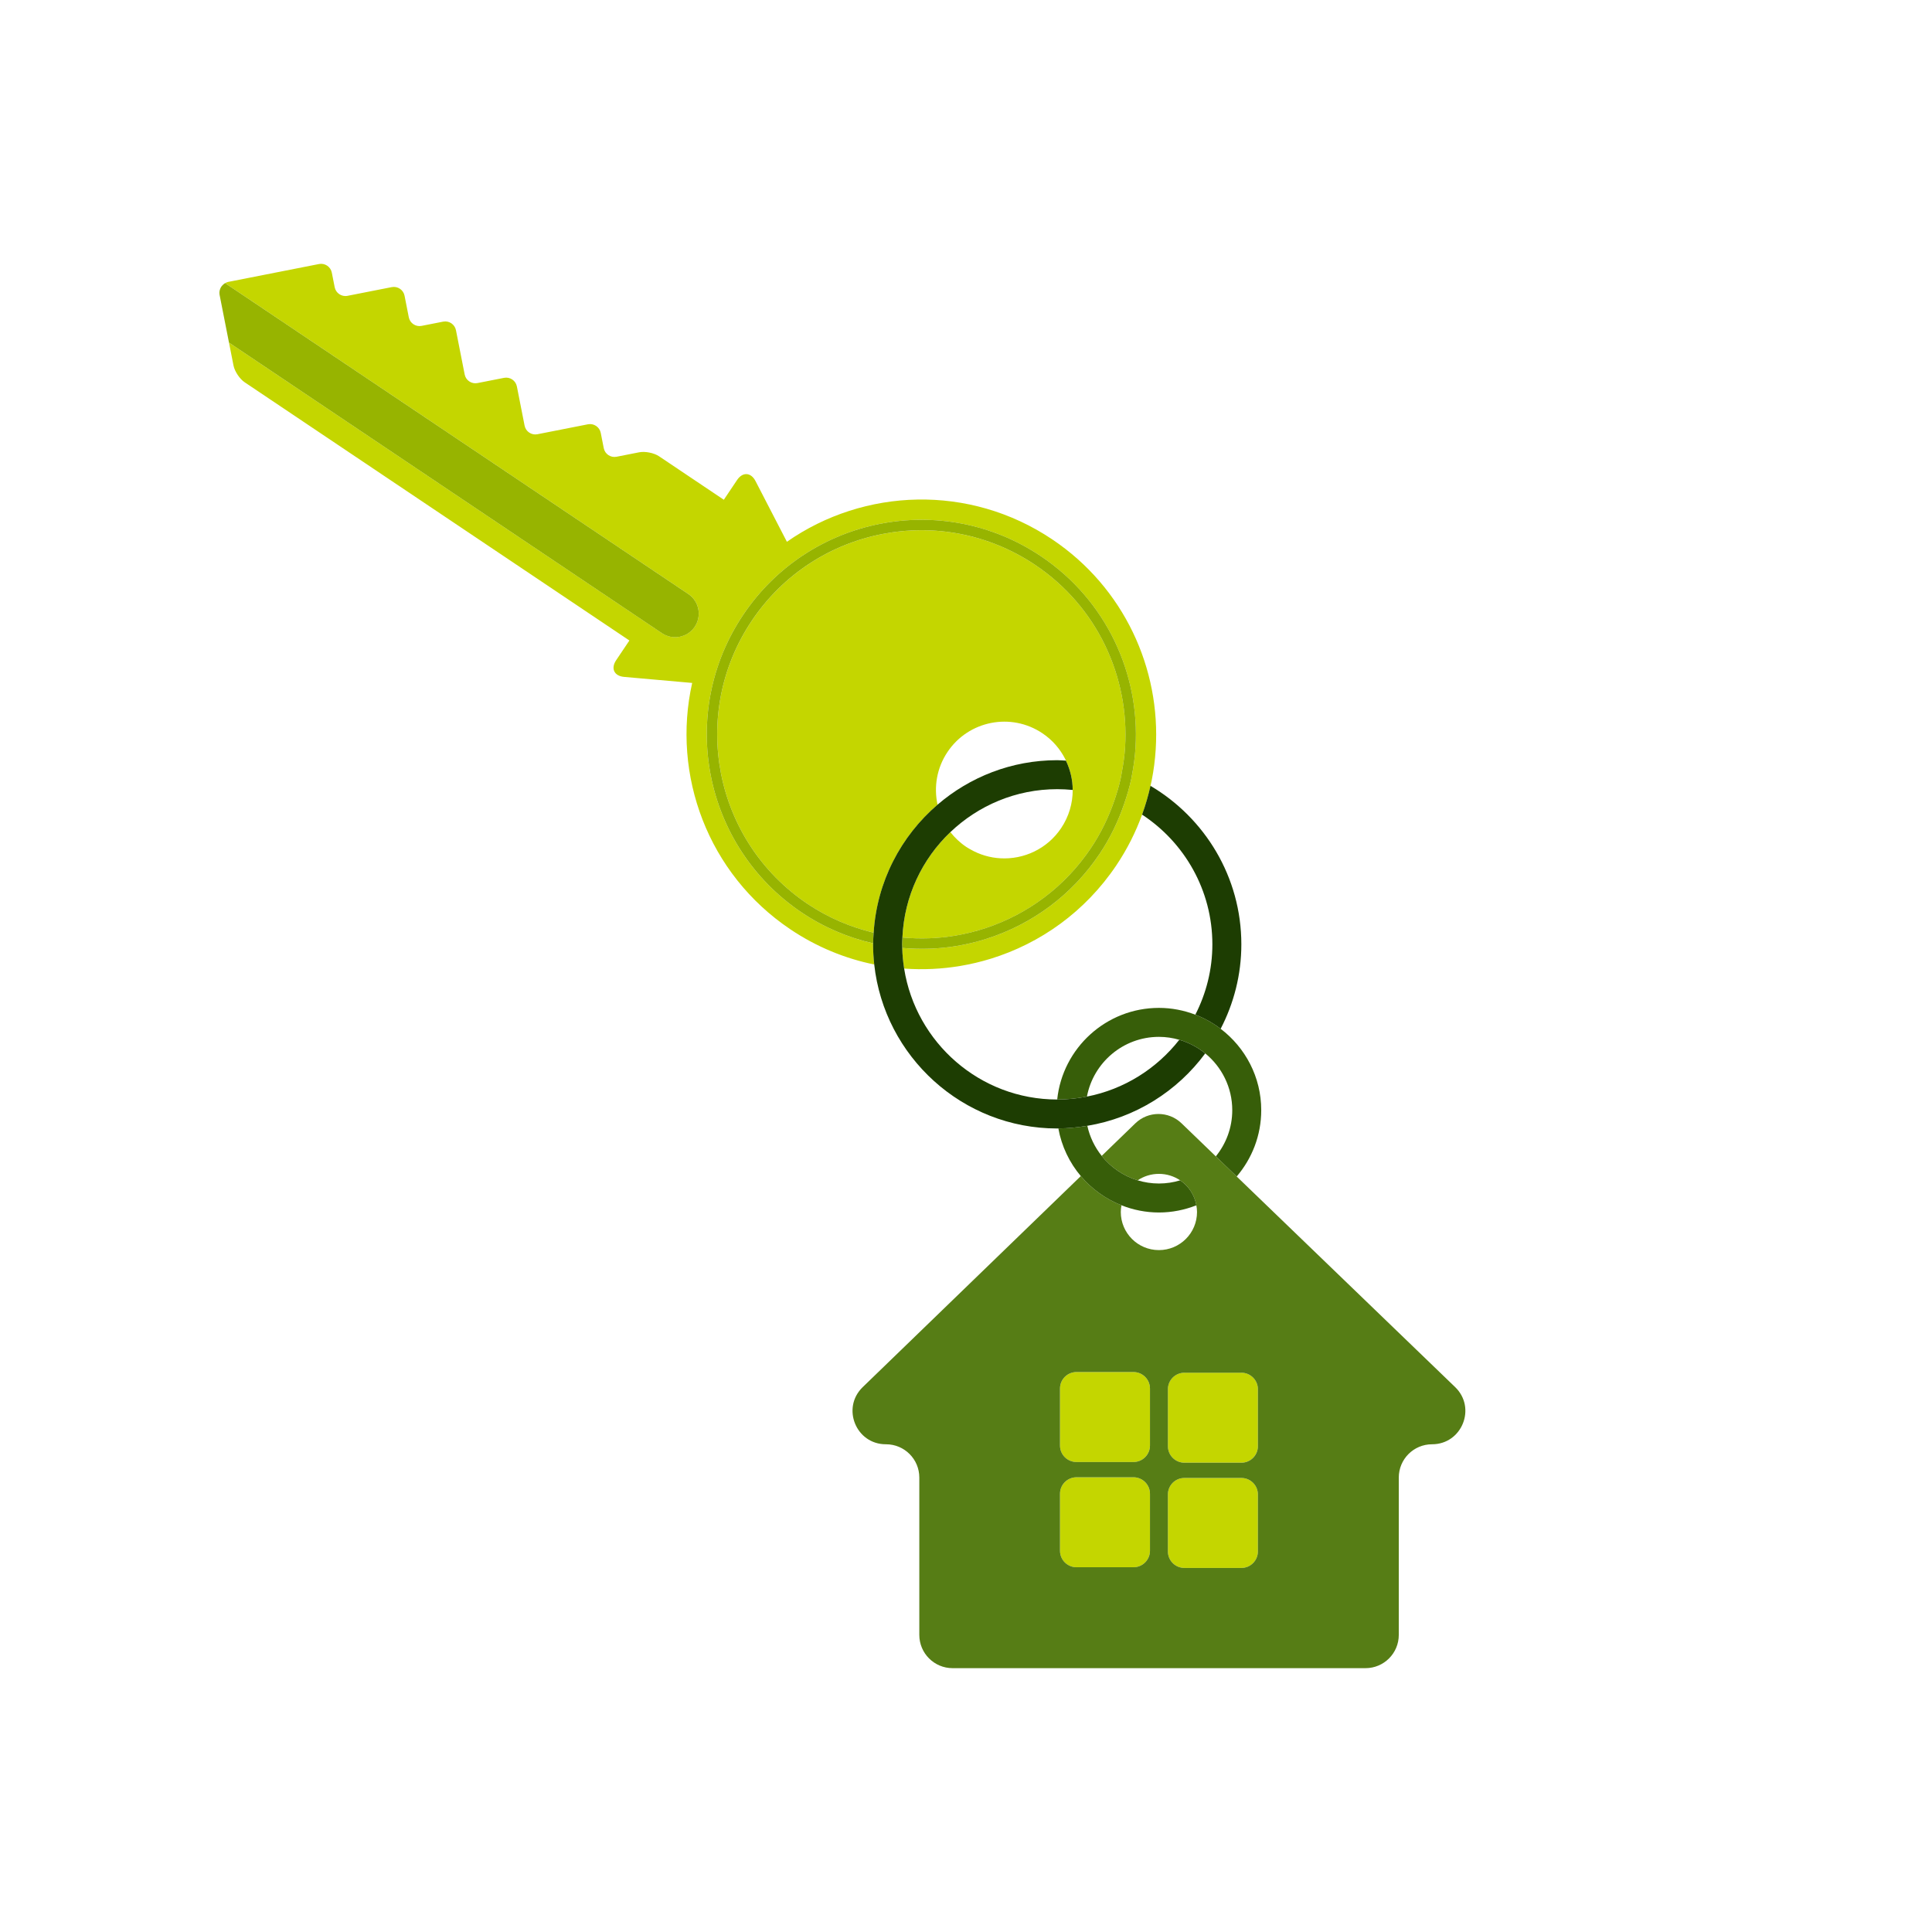
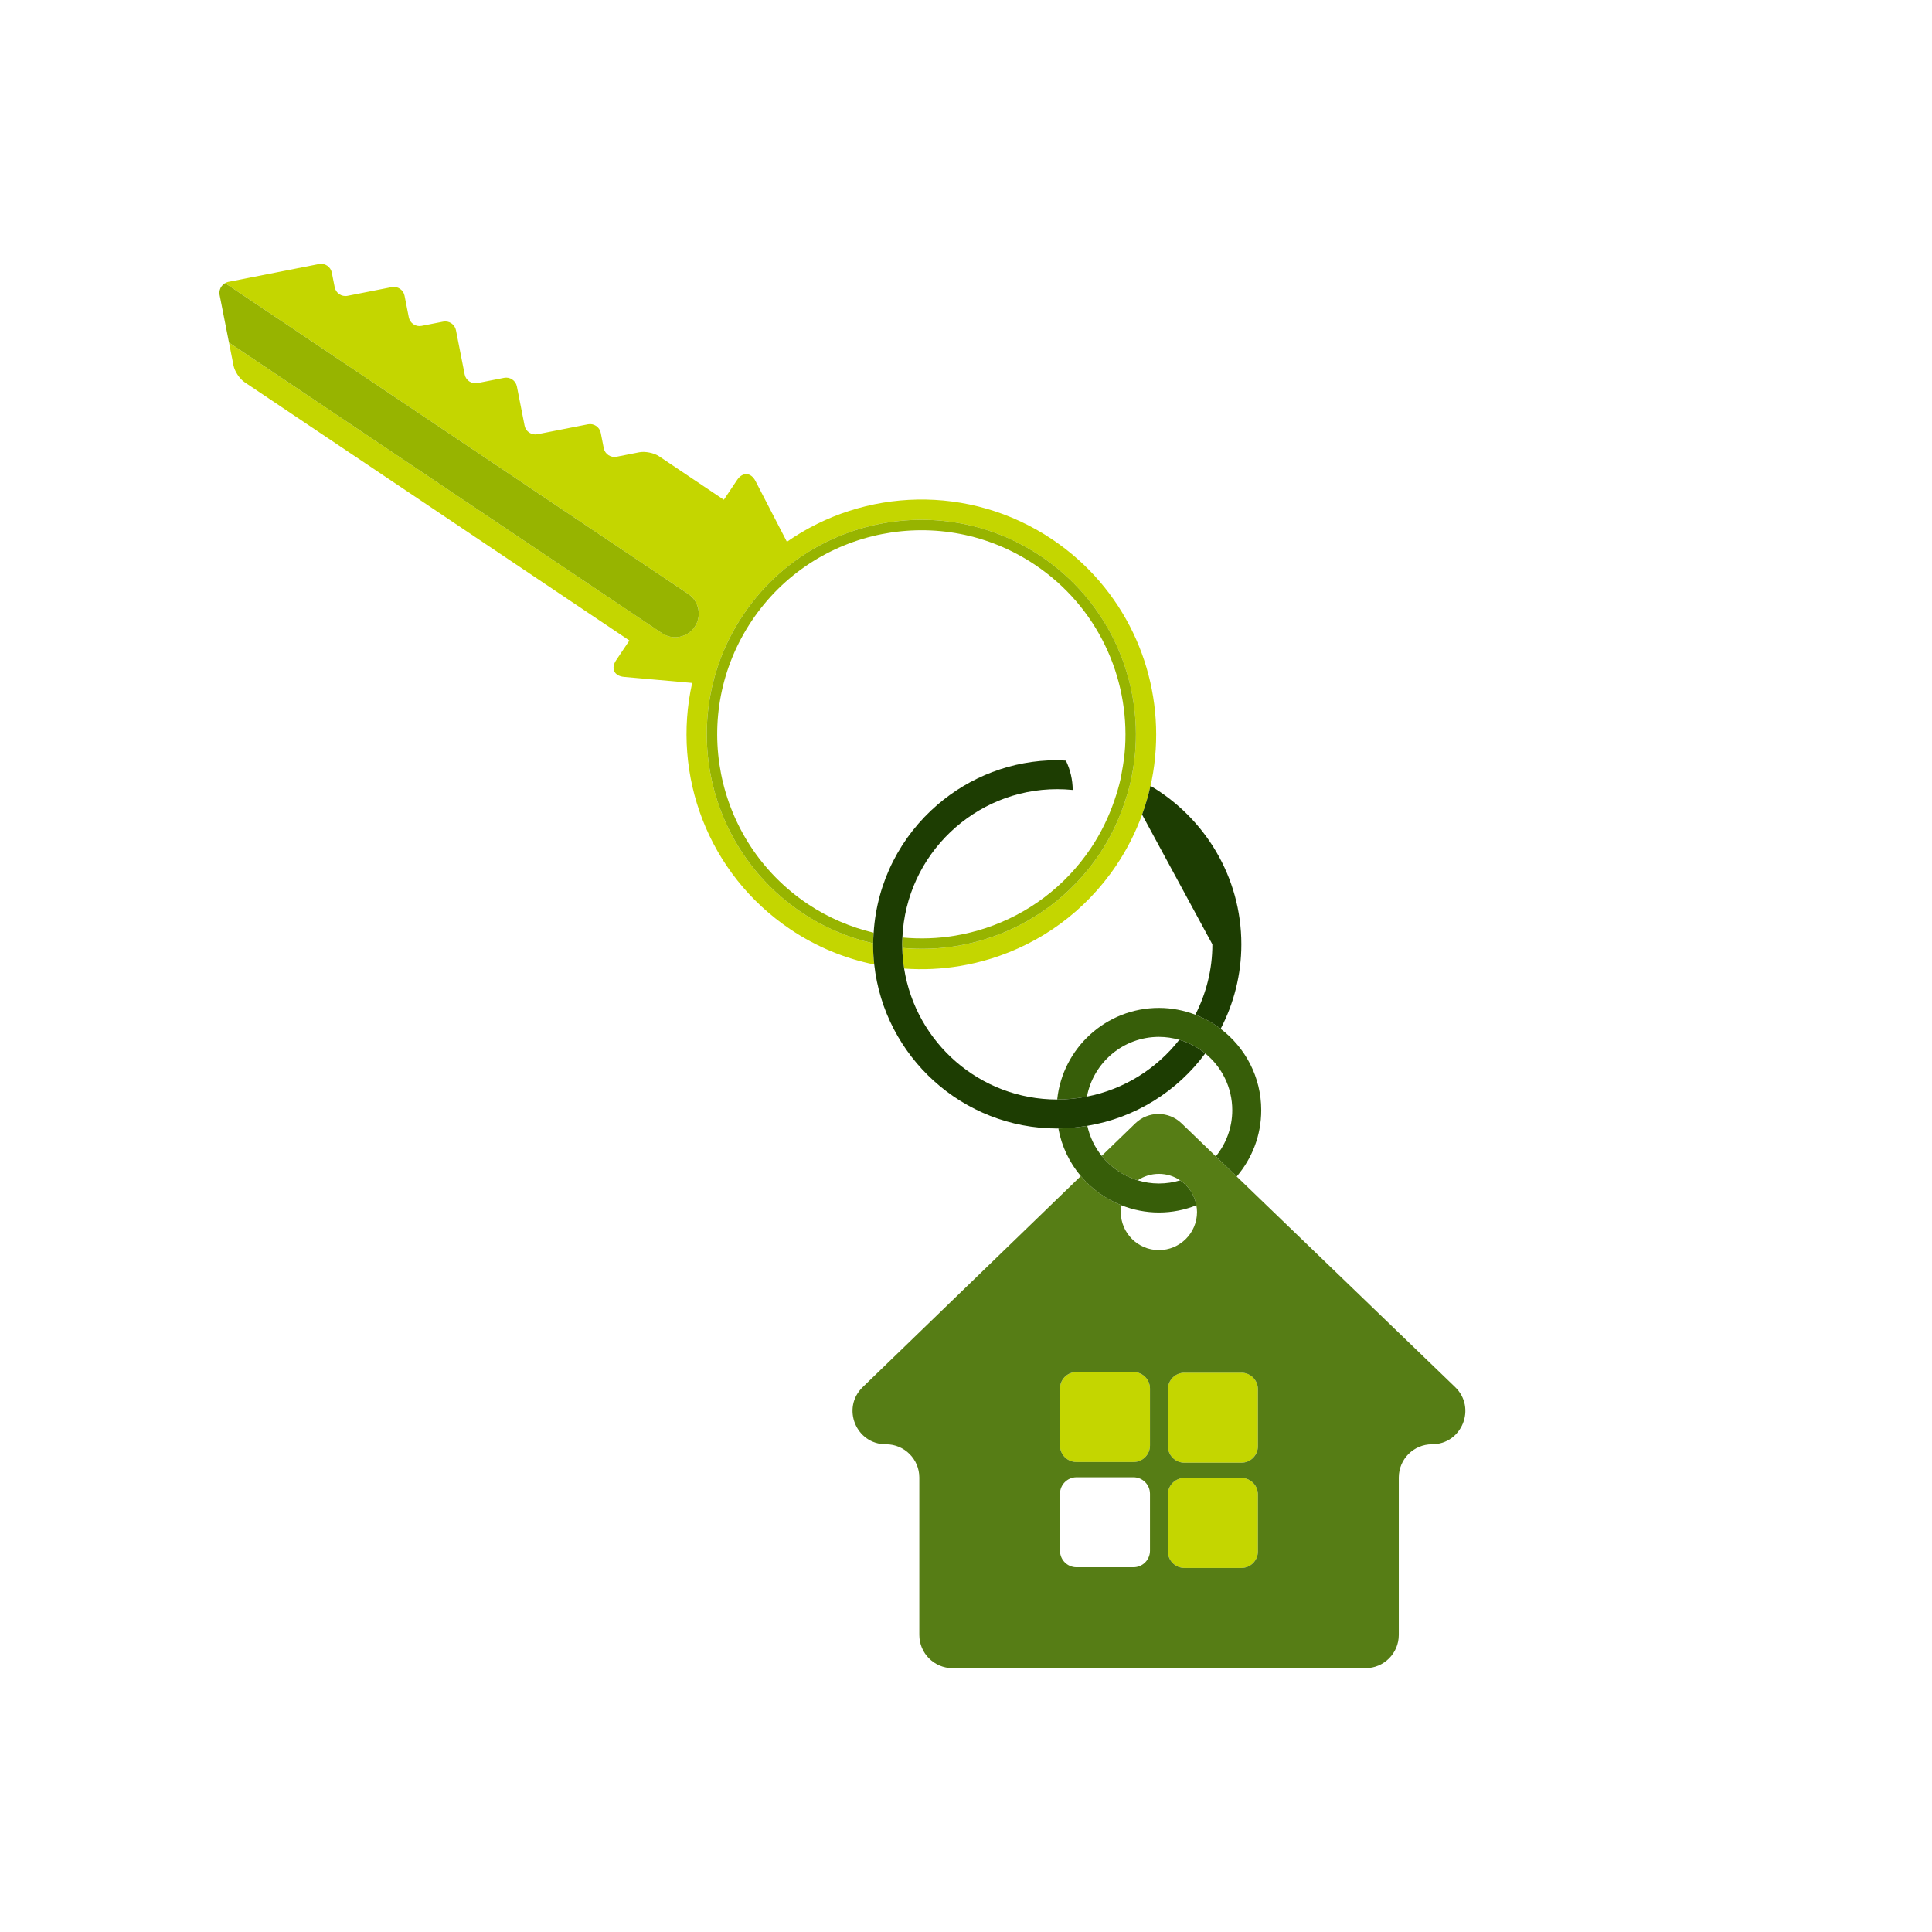
<svg xmlns="http://www.w3.org/2000/svg" version="1.1" id="Layer_1" x="0px" y="0px" viewBox="0 0 200 200" style="enable-background:new 0 0 200 200;" xml:space="preserve">
  <style type="text/css">
	.st0{fill:none;}
	.st1{fill:#C4D600;}
	.st2{fill:#567D15;}
	.st3{fill:#97B400;}
	.st4{fill:#375E09;}
	.st5{fill:#1D3D02;}
</style>
  <g>
    <path class="st0" d="M119.973,104.336c1.328,0,2.595,0.256,3.767,0.705c1.12-2.189,1.764-4.66,1.764-7.283   c0-5.613-2.9-10.556-7.274-13.429c-0.659,1.811-1.541,3.573-2.663,5.245c-3.226,4.806-7.869,8.088-13,9.673   c-1.032,0.319-2.083,0.566-3.147,0.746c-1.916,0.323-3.872,0.416-5.824,0.275c1.211,7.666,7.844,13.553,15.845,13.554   C109.996,108.499,114.507,104.336,119.973,104.336z" />
    <path class="st0" d="M116.094,124.771c-0.04,0.226-0.07,0.456-0.07,0.694c0,2.18,1.767,3.946,3.946,3.946   c2.18,0,3.946-1.767,3.946-3.946c0-0.237-0.03-0.467-0.07-0.692c-1.202,0.475-2.506,0.744-3.874,0.744   C118.603,125.517,117.297,125.247,116.094,124.771z" />
    <path class="st0" d="M112.519,113.518c3.86-0.752,7.221-2.894,9.56-5.878c-0.669-0.194-1.375-0.303-2.106-0.303   C116.27,107.336,113.182,110.004,112.519,113.518z" />
    <path class="st0" d="M122.171,122.189c-0.629-0.423-1.386-0.671-2.2-0.671c-0.814,0-1.571,0.247-2.199,0.67   c0.697,0.212,1.436,0.328,2.201,0.328C120.737,122.517,121.475,122.401,122.171,122.189z" />
    <path class="st0" d="M100.019,87.666c0.136,0.092,0.278,0.17,0.418,0.251c0.986,0.569,2.058,0.874,3.133,0.933   c2.412,0.133,4.83-0.966,6.274-3.117c0.816-1.216,1.205-2.594,1.202-3.956c-0.527-0.052-1.062-0.081-1.602-0.081   c-4.286,0-8.176,1.698-11.06,4.444C98.833,86.717,99.378,87.236,100.019,87.666z" />
    <path class="st0" d="M124.766,109.048c-2.886,3.907-7.218,6.669-12.207,7.495c0.253,1.159,0.771,2.219,1.488,3.115l3.481-3.369   c1.333-1.29,3.448-1.292,4.784-0.004l3.549,3.422c1.062-1.306,1.702-2.969,1.702-4.78   C127.563,112.558,126.471,110.441,124.766,109.048z" />
    <path class="st0" d="M107.91,75.907c-3.247-2.179-7.646-1.313-9.825,1.933c-1.12,1.669-1.43,3.64-1.032,5.46   c3.336-2.863,7.66-4.605,12.389-4.605c0.304,0,0.601,0.031,0.902,0.046c-0.023-0.048-0.039-0.098-0.063-0.146   C109.752,77.545,108.957,76.61,107.91,75.907z" />
-     <path class="st1" d="M109.73,160.534c0,0.944,0.765,1.709,1.709,1.709h5.897c0.944,0,1.709-0.766,1.709-1.709v-5.897   c0-0.944-0.765-1.709-1.709-1.709h-5.897c-0.944,0-1.709,0.765-1.709,1.709V160.534z" />
    <path class="st1" d="M111.439,151.349h5.897c0.944,0,1.709-0.765,1.709-1.709v-5.897c0-0.944-0.765-1.709-1.709-1.709h-5.897   c-0.944,0-1.709,0.765-1.709,1.709v5.897C109.73,150.583,110.495,151.349,111.439,151.349z" />
    <path class="st1" d="M128.507,162.313c0.944,0,1.709-0.765,1.709-1.709v-5.897c0-0.944-0.765-1.709-1.709-1.709h-5.897   c-0.944,0-1.709,0.765-1.709,1.709v5.897c0,0.944,0.765,1.709,1.709,1.709H128.507z" />
    <path class="st1" d="M128.507,142.103h-5.897c-0.944,0-1.709,0.765-1.709,1.709v5.897c0,0.944,0.765,1.709,1.709,1.709h5.897   c0.944,0,1.709-0.765,1.709-1.709v-5.897C130.217,142.868,129.451,142.103,128.507,142.103z" />
    <path class="st2" d="M128.022,121.79l-2.161-2.084l-3.549-3.422c-1.335-1.288-3.451-1.286-4.784,0.004l-3.481,3.369   c0.947,1.184,2.239,2.08,3.724,2.531c0.628-0.423,1.385-0.67,2.199-0.67c0.815,0,1.572,0.248,2.2,0.671   c0.87,0.586,1.485,1.51,1.676,2.583c0.04,0.226,0.07,0.455,0.07,0.692c0,2.18-1.767,3.946-3.946,3.946   c-2.18,0-3.946-1.767-3.946-3.946c0-0.238,0.03-0.468,0.07-0.694c-1.643-0.65-3.086-1.694-4.209-3.022l-22.577,21.846   c-2.224,2.152-0.701,5.917,2.394,5.917h0.022c1.901,0,3.443,1.542,3.443,3.443v16.29c0,1.901,1.541,3.443,3.443,3.443h42.748   c1.901,0,3.443-1.541,3.443-3.443v-16.29c0-1.901,1.541-3.443,3.443-3.443h0c3.098,0,4.62-3.771,2.39-5.921L128.022,121.79z    M111.439,152.927h5.897c0.944,0,1.709,0.765,1.709,1.709v5.897c0,0.944-0.765,1.709-1.709,1.709h-5.897   c-0.944,0-1.709-0.766-1.709-1.709v-5.897C109.73,153.693,110.495,152.927,111.439,152.927z M109.73,149.639v-5.897   c0-0.944,0.765-1.709,1.709-1.709h5.897c0.944,0,1.709,0.765,1.709,1.709v5.897c0,0.944-0.765,1.709-1.709,1.709h-5.897   C110.495,151.349,109.73,150.583,109.73,149.639z M120.901,160.604v-5.897c0-0.944,0.765-1.709,1.709-1.709h5.897   c0.944,0,1.709,0.765,1.709,1.709v5.897c0,0.944-0.765,1.709-1.709,1.709h-5.897C121.666,162.313,120.901,161.548,120.901,160.604z    M130.217,149.71c0,0.944-0.765,1.709-1.709,1.709h-5.897c-0.944,0-1.709-0.765-1.709-1.709v-5.897   c0-0.944,0.765-1.709,1.709-1.709h5.897c0.944,0,1.709,0.765,1.709,1.709V149.71z" />
    <path class="st1" d="M90.386,97.656c-2.564-0.59-5.069-1.633-7.384-3.187C72.815,87.632,70.1,73.833,76.936,63.646   c6.837-10.186,20.636-12.902,30.822-6.065c6.783,4.553,10.248,12.193,9.791,19.798c-0.06,0.991-0.194,1.98-0.389,2.964   c-0.017,0.085-0.026,0.171-0.044,0.256c-0.19,0.904-0.459,1.796-0.764,2.681c-0.611,1.77-1.436,3.495-2.528,5.124   c-2.901,4.323-7.058,7.294-11.659,8.767c-1.033,0.331-2.088,0.586-3.156,0.763c-1.846,0.306-3.731,0.363-5.61,0.197   c0.017,0.726,0.087,1.437,0.197,2.136c1.951,0.141,3.907,0.049,5.824-0.275c1.064-0.179,2.115-0.427,3.147-0.746   c5.131-1.584,9.774-4.867,13-9.673c1.122-1.672,2.005-3.434,2.663-5.245c0.357-0.98,0.643-1.975,0.868-2.979   c0.042-0.188,0.089-0.374,0.126-0.562c0.212-1.063,0.347-2.134,0.415-3.206c0.528-8.348-3.264-16.746-10.711-21.744   c-8.572-5.753-19.482-5.325-27.468,0.248l-3.248-6.283c-0.475-0.918-1.335-0.968-1.911-0.109l-1.37,2.042l-6.711-4.504   c-0.515-0.346-1.435-0.531-2.043-0.411l-2.352,0.463c-0.609,0.12-1.205-0.28-1.324-0.889l-0.311-1.582   c-0.12-0.609-0.716-1.009-1.325-0.889l-5.234,1.03c-0.608,0.12-1.204-0.28-1.324-0.889l-0.799-4.061   c-0.12-0.609-0.716-1.009-1.324-0.889l-2.756,0.542c-0.609,0.12-1.205-0.28-1.324-0.889l-0.902-4.582   c-0.12-0.609-0.716-1.009-1.324-0.889l-2.235,0.439c-0.609,0.12-1.205-0.28-1.324-0.889l-0.439-2.234   c-0.12-0.609-0.716-1.009-1.325-0.889l-4.582,0.902c-0.609,0.12-1.205-0.281-1.325-0.889l-0.298-1.514   c-0.12-0.609-0.716-1.009-1.324-0.889l-9.406,1.851c-0.114,0.022-0.212,0.076-0.31,0.129l47.943,32.177   c1.121,0.752,1.419,2.27,0.667,3.391c-0.752,1.121-2.27,1.419-3.391,0.667L23.705,35.466l0.467,2.371   c0.12,0.609,0.639,1.39,1.154,1.735l39.829,26.732l-1.371,2.042c-0.576,0.858-0.205,1.636,0.825,1.727l7.045,0.625   c-2.131,9.502,1.606,19.761,10.178,25.514c2.711,1.82,5.656,3.018,8.669,3.632c-0.075-0.686-0.12-1.38-0.12-2.085   C90.38,97.723,90.385,97.69,90.386,97.656z" />
-     <path class="st1" d="M98.888,96.859c1.081-0.182,2.147-0.447,3.188-0.794c4.281-1.427,8.142-4.226,10.852-8.263   c1.057-1.575,1.858-3.245,2.441-4.959c0.25-0.734,0.472-1.473,0.638-2.221c0.051-0.229,0.082-0.46,0.126-0.691   c0.16-0.851,0.282-1.707,0.336-2.564c0.454-7.253-2.842-14.546-9.311-18.888c-9.691-6.504-22.82-3.921-29.324,5.77   c-6.504,9.691-3.921,22.82,5.77,29.325c2.146,1.44,4.464,2.413,6.839,2.982c0.333-5.292,2.822-10.001,6.612-13.254   c-0.398-1.82-0.088-3.791,1.032-5.46c2.179-3.247,6.578-4.113,9.825-1.933c1.047,0.702,1.842,1.637,2.371,2.688   c0.024,0.047,0.04,0.098,0.063,0.146c0.452,0.949,0.698,1.983,0.701,3.031c0,0.001,0,0.003,0,0.004   c0.003,1.362-0.386,2.74-1.202,3.956c-1.444,2.151-3.862,3.25-6.274,3.117c-1.075-0.059-2.147-0.364-3.133-0.933   c-0.14-0.081-0.281-0.159-0.418-0.251c-0.641-0.43-1.185-0.949-1.635-1.526c-2.914,2.775-4.779,6.626-4.967,10.913   C95.248,97.22,97.088,97.162,98.888,96.859z" />
    <path class="st3" d="M99.009,97.933c1.069-0.177,2.123-0.432,3.156-0.763c4.601-1.473,8.758-4.444,11.659-8.767   c1.093-1.628,1.917-3.354,2.528-5.124c0.306-0.885,0.575-1.777,0.764-2.681c0.018-0.085,0.027-0.171,0.044-0.256   c0.195-0.983,0.329-1.972,0.389-2.964c0.458-7.605-3.007-15.246-9.791-19.798c-10.186-6.837-23.986-4.121-30.822,6.065   c-6.837,10.186-4.121,23.986,6.065,30.823c2.315,1.554,4.82,2.597,7.384,3.187c0.002-0.371,0.033-0.735,0.056-1.101   c-2.374-0.569-4.692-1.542-6.839-2.982c-9.691-6.504-12.274-19.634-5.77-29.325c6.504-9.691,19.633-12.274,29.324-5.77   c6.469,4.342,9.765,11.636,9.311,18.888c-0.054,0.858-0.176,1.713-0.336,2.564c-0.043,0.23-0.075,0.461-0.126,0.691   c-0.166,0.748-0.388,1.487-0.638,2.221c-0.584,1.714-1.384,3.384-2.441,4.959c-2.71,4.037-6.57,6.836-10.852,8.263   c-1.041,0.347-2.107,0.612-3.188,0.794c-1.8,0.303-3.64,0.361-5.471,0.193c-0.01,0.236-0.036,0.468-0.036,0.706   c0,0.126,0.016,0.248,0.019,0.373C95.277,98.296,97.163,98.24,99.009,97.933z" />
    <path class="st3" d="M71.919,64.882c0.752-1.121,0.453-2.639-0.667-3.391L23.309,29.314l-0.01-0.007   c-0.012,0.007-0.02,0.018-0.032,0.025c-0.056,0.033-0.103,0.076-0.152,0.118c-0.052,0.045-0.102,0.093-0.146,0.146   c-0.037,0.046-0.07,0.094-0.1,0.144c-0.041,0.071-0.071,0.147-0.096,0.226c-0.014,0.045-0.032,0.088-0.041,0.135   c-0.023,0.132-0.03,0.269-0.003,0.408l0.975,4.956h0l44.823,30.084C69.649,66.302,71.167,66.003,71.919,64.882z" />
    <path class="st4" d="M119.973,104.336c-5.466,0-9.977,4.163-10.532,9.484c0.001,0,0.001,0,0.002,0c1.052,0,2.079-0.109,3.076-0.303   c0.663-3.514,3.751-6.182,7.454-6.182c0.731,0,1.436,0.11,2.106,0.303c0.994,0.288,1.906,0.77,2.687,1.408   c1.705,1.393,2.797,3.51,2.797,5.879c0,1.811-0.639,3.474-1.702,4.78l2.161,2.084c1.58-1.851,2.541-4.245,2.541-6.863   c0-3.438-1.654-6.49-4.201-8.426c-0.795-0.604-1.675-1.098-2.622-1.46C122.568,104.593,121.301,104.336,119.973,104.336z" />
    <path class="st4" d="M116.094,124.771c1.203,0.476,2.509,0.746,3.879,0.746c1.368,0,2.672-0.27,3.874-0.744   c-0.191-1.073-0.806-1.998-1.676-2.583c-0.696,0.211-1.434,0.327-2.198,0.327c-0.766,0-1.504-0.116-2.201-0.328   c-1.486-0.451-2.777-1.347-3.724-2.531c-0.717-0.896-1.235-1.956-1.488-3.115c-0.979,0.162-1.977,0.266-2.999,0.272   c0.336,1.857,1.153,3.548,2.325,4.934C113.008,123.077,114.451,124.121,116.094,124.771z" />
-     <path class="st5" d="M125.504,97.758c0,2.623-0.645,5.094-1.764,7.283c0.947,0.362,1.828,0.856,2.622,1.46   c1.36-2.622,2.142-5.591,2.142-8.743c0-6.985-3.788-13.088-9.407-16.408c-0.225,1.003-0.511,1.998-0.868,2.979   C122.605,87.202,125.504,92.145,125.504,97.758z" />
+     <path class="st5" d="M125.504,97.758c0,2.623-0.645,5.094-1.764,7.283c0.947,0.362,1.828,0.856,2.622,1.46   c1.36-2.622,2.142-5.591,2.142-8.743c0-6.985-3.788-13.088-9.407-16.408c-0.225,1.003-0.511,1.998-0.868,2.979   z" />
    <path class="st5" d="M124.766,109.048c-0.782-0.638-1.693-1.12-2.687-1.408c-2.339,2.984-5.7,5.126-9.56,5.878   c-0.997,0.194-2.023,0.303-3.076,0.303c-0.001,0-0.001,0-0.002,0c-8-0.001-14.634-5.888-15.845-13.554   c-0.11-0.699-0.18-1.41-0.197-2.136c-0.003-0.125-0.019-0.247-0.019-0.373c0-0.238,0.025-0.47,0.036-0.706   c0.188-4.287,2.053-8.137,4.967-10.913c2.883-2.746,6.773-4.444,11.06-4.444c0.541,0,1.075,0.029,1.602,0.081   c0-0.001,0-0.003,0-0.004c-0.003-1.048-0.249-2.083-0.701-3.031c-0.301-0.014-0.598-0.046-0.902-0.046   c-4.73,0-9.054,1.742-12.389,4.605c-3.79,3.253-6.279,7.962-6.612,13.254c-0.023,0.366-0.054,0.729-0.056,1.101   c0,0.034-0.005,0.068-0.005,0.103c0,0.705,0.045,1.4,0.12,2.085c1.043,9.532,9.137,16.977,18.943,16.977   c0.04,0,0.078-0.006,0.118-0.006c1.022-0.006,2.02-0.11,2.999-0.272C117.548,115.717,121.88,112.955,124.766,109.048z" />
  </g>
</svg>